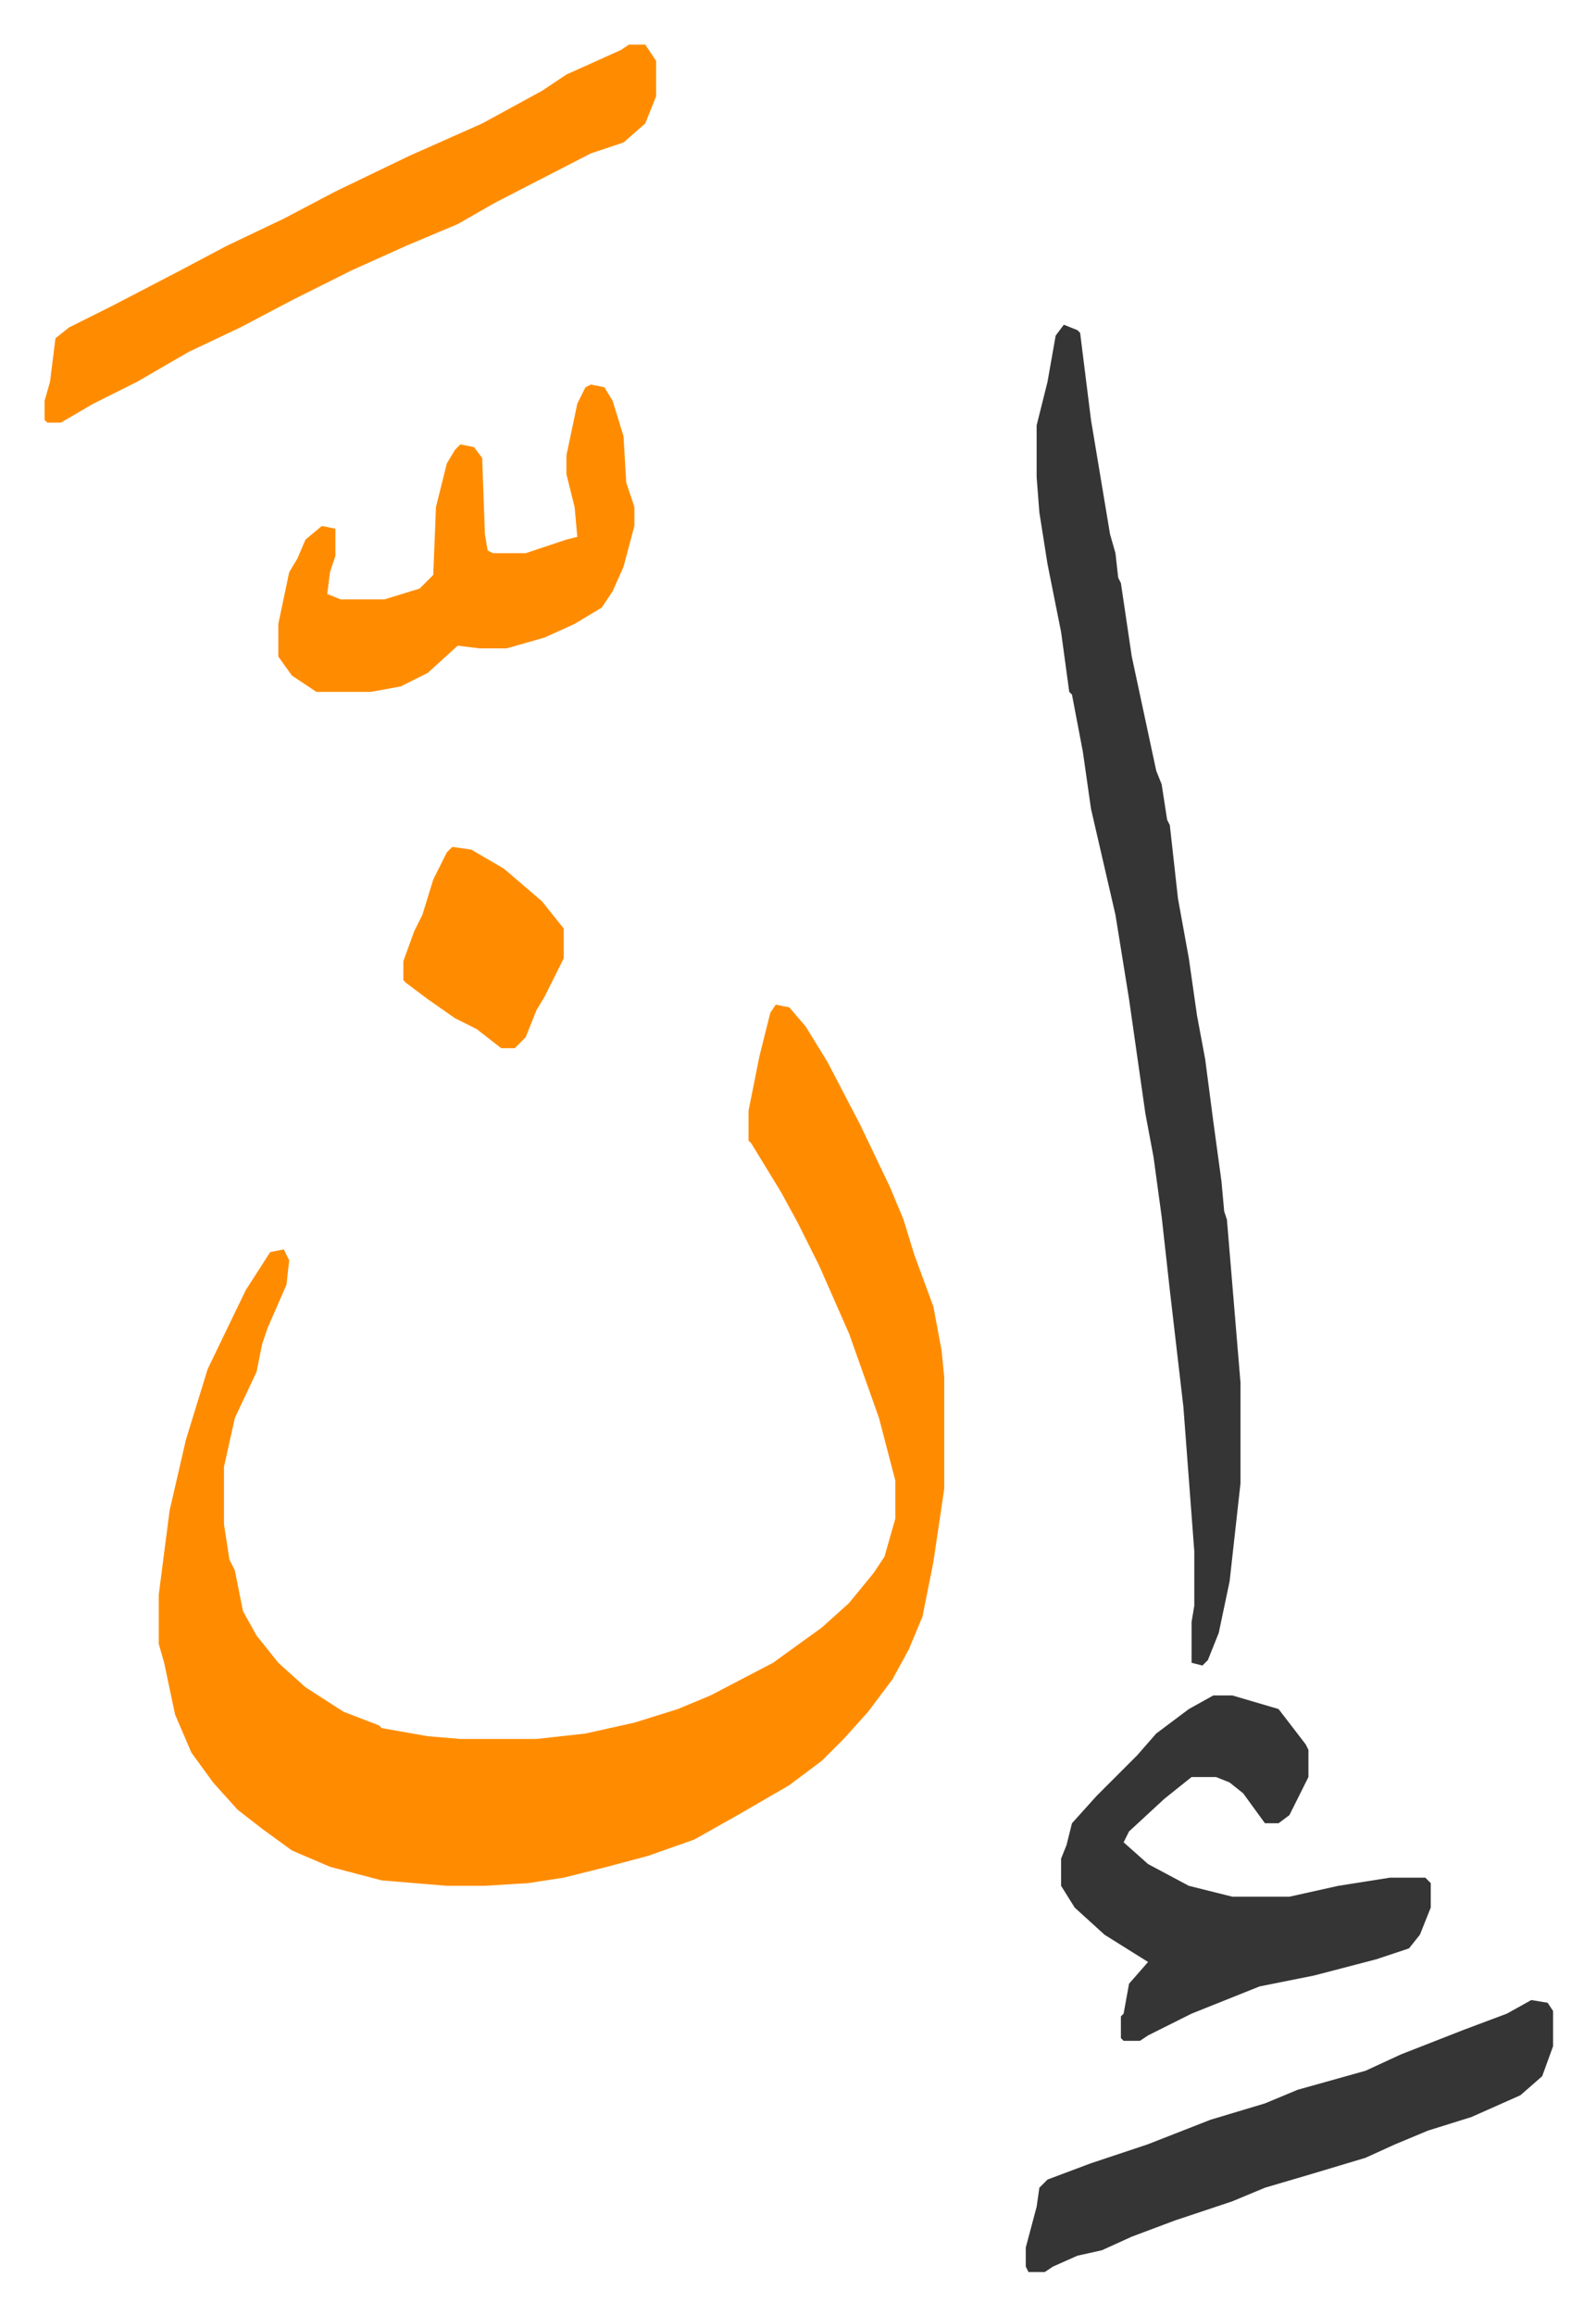
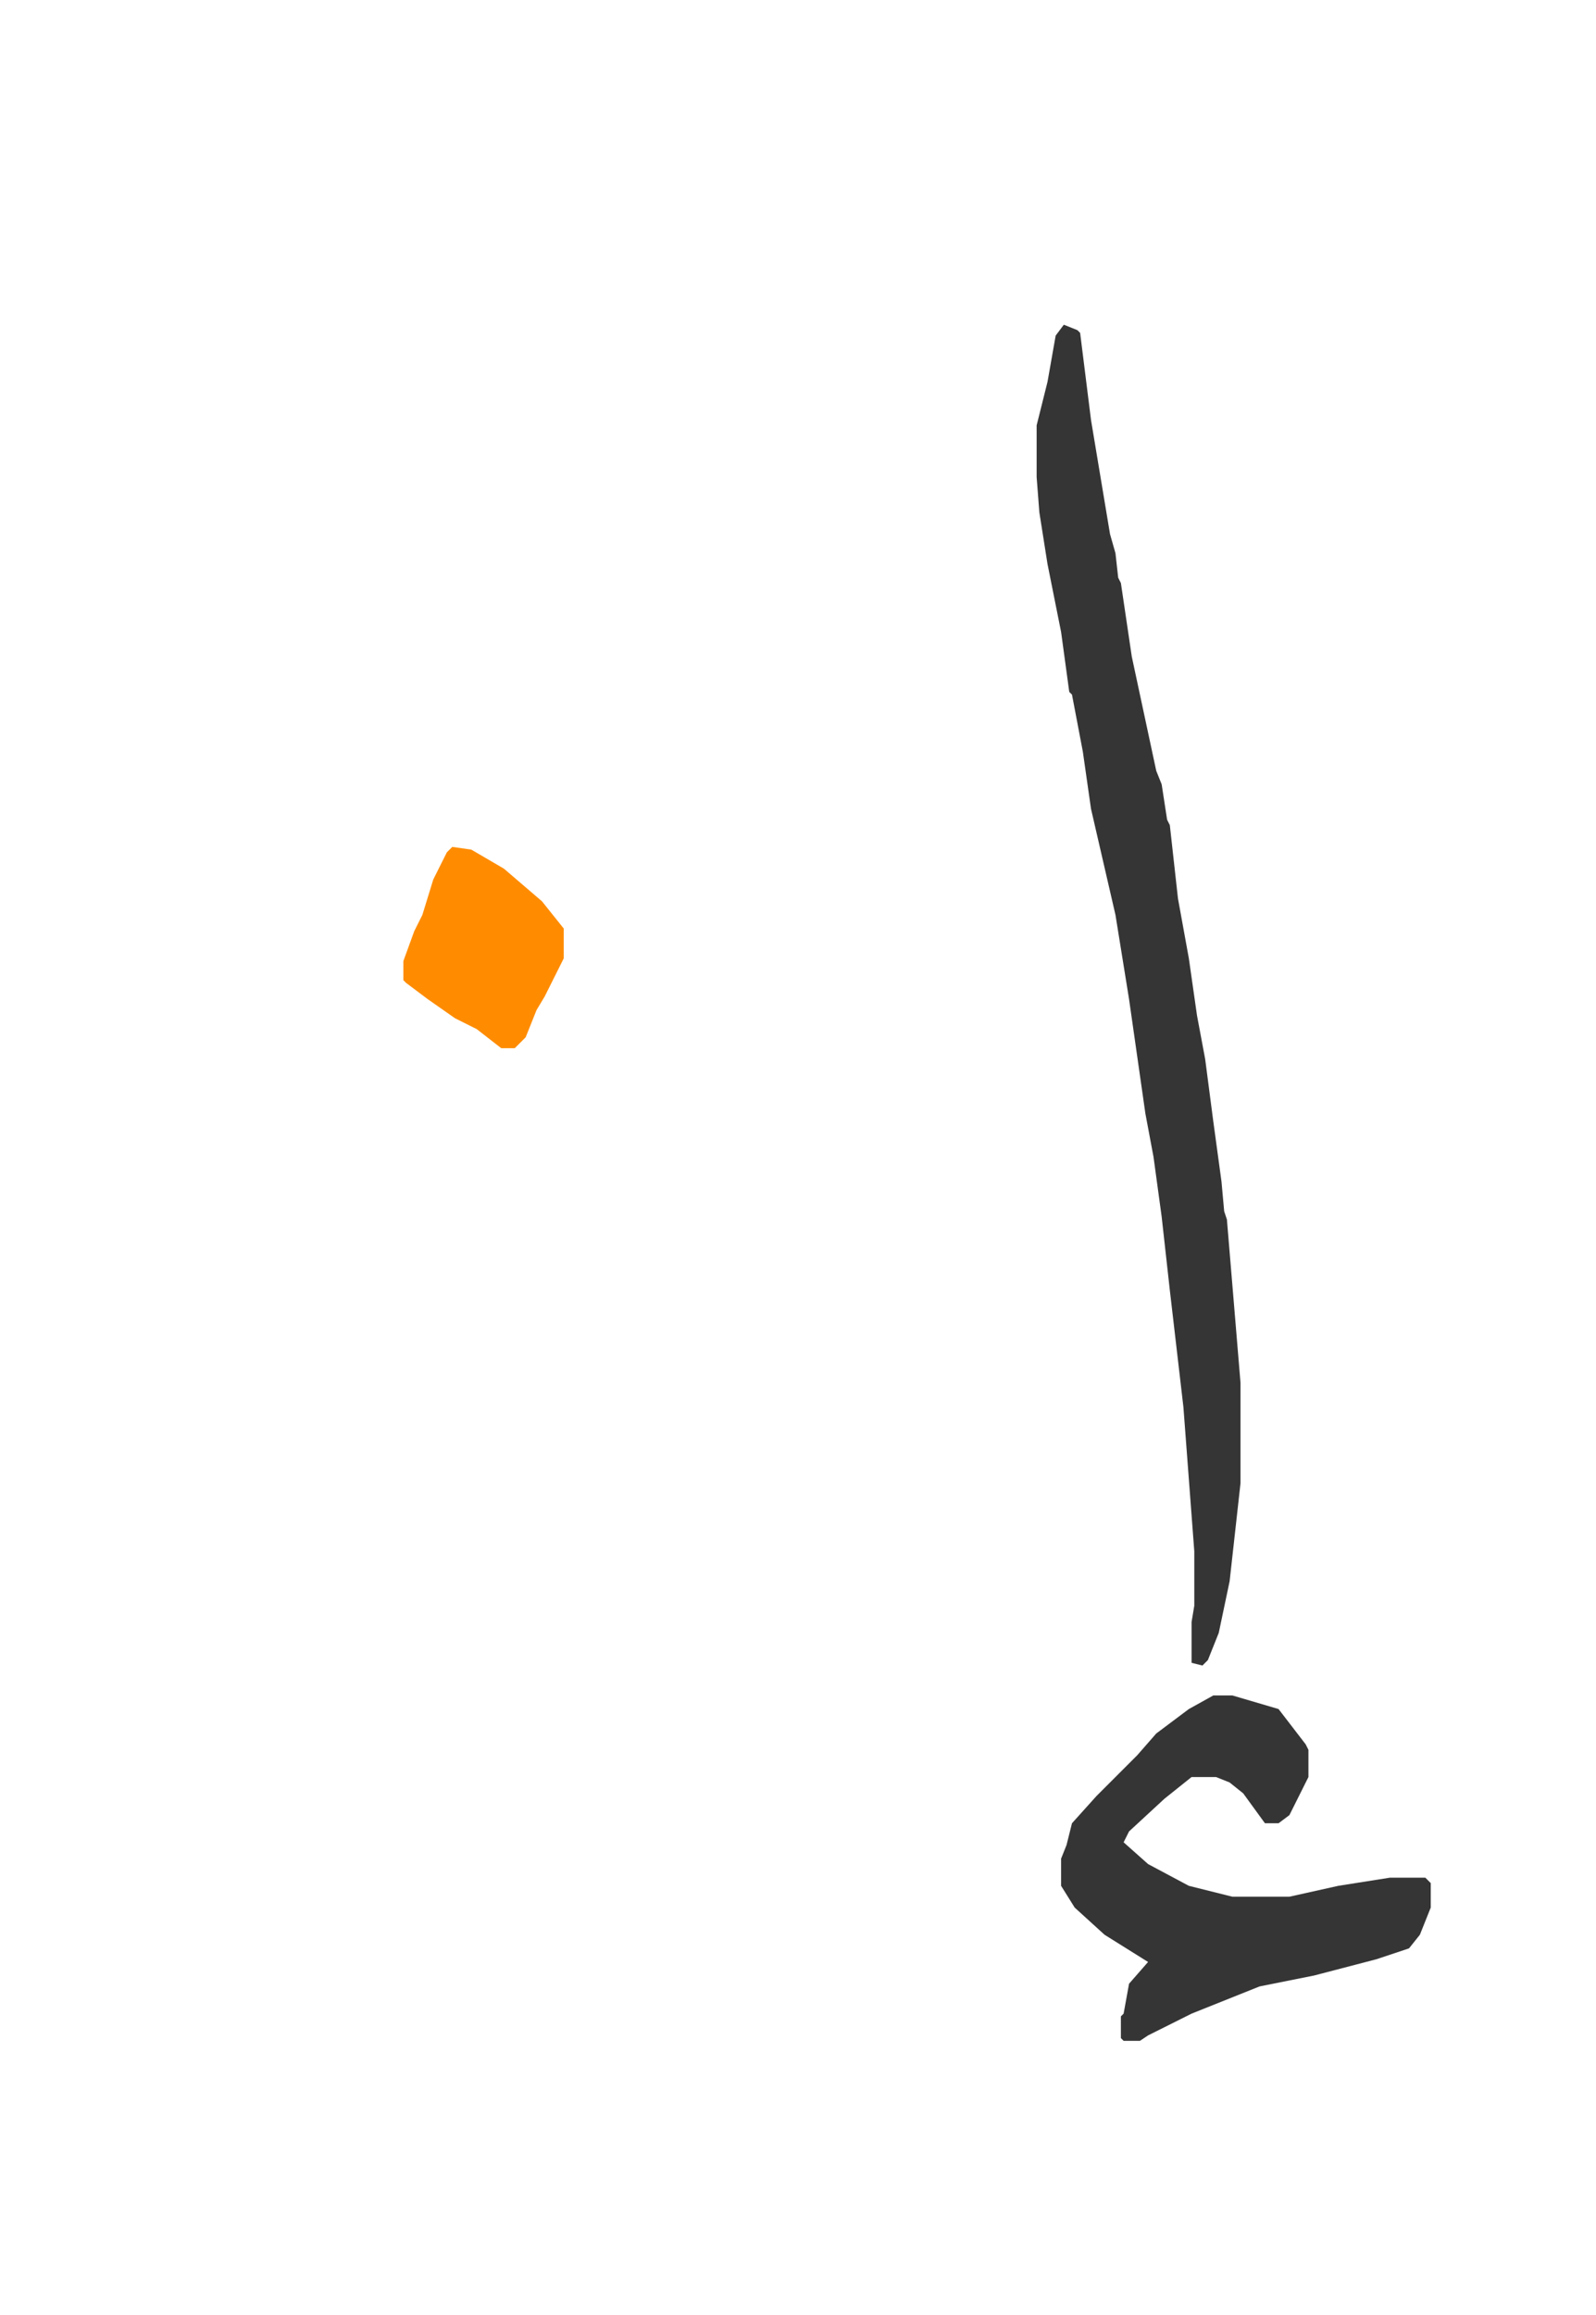
<svg xmlns="http://www.w3.org/2000/svg" viewBox="-16.4 365.6 587.2 851.2">
-   <path fill="#ff8c00" id="rule_ghunnah_2_wowels" d="m269 735 5 1 6 7 8 13 12 23 11 23 5 12 4 13 7 19 3 16 1 10v41l-4 27-4 20-5 12-6 11-9 12-9 10-8 8-12 9-19 11-16 9-17 6-15 4-16 4-13 2-16 1h-14l-24-2-19-5-14-6-11-8-9-7-9-10-8-11-6-14-4-19-2-7v-18l4-31 6-26 8-26 14-29 9-14 5-1 2 4-1 9-7 16-2 6-2 10-8 17-4 18v21l2 13 2 4 3 15 5 9 8 10 10 9 14 9 13 5 1 1 17 3 12 1h28l18-2 18-4 16-5 12-5 23-12 18-13 10-9 9-11 4-6 4-14v-14l-6-23-11-31-11-25-8-16-6-11-11-18-1-1v-11l4-20 4-16z" />
  <path fill="#353535" id="rule_normal" d="m375 485 5 2 1 1 4 32 5 30 2 12 2 7 1 9 1 2 4 27 9 42 2 5 2 13 1 2 3 27 4 22 3 21 3 16 3 23 3 22 1 11 1 3 5 60v37l-4 36-4 19-4 10-2 2-4-1v-15l1-6v-20l-4-53-5-43-3-27-3-22-3-16-6-42-5-31-9-39-3-21-4-21-1-1-3-22-5-25-3-19-1-13v-19l4-16 3-17zm55 504h7l17 5 10 13 1 2v10l-7 14-4 3h-5l-8-11-5-4-5-2h-9l-10 8-13 12-2 4 9 8 15 8 16 4h21l18-4 19-3h13l2 2v9l-4 10-4 5-12 4-23 6-20 4-25 10-16 8-3 2h-6l-1-1v-8l1-1 2-11 7-8-16-10-11-10-5-8v-10l2-5 2-8 9-10 15-15 7-8 12-9z" />
-   <path fill="#ff8c00" id="rule_ghunnah_2_wowels" d="M215 382h6l4 6v13l-4 10-8 7-12 4-35 18-14 8-19 8-20 9-22 11-19 10-19 9-19 11-16 8-12 7H1l-1-1v-7l2-7 2-16 5-4 16-8 25-13 17-9 21-10 19-10 27-13 27-12 22-12 9-6 20-9zm-14 125 5 1 3 5 4 13 1 17 3 9v7l-4 15-4 9-4 6-10 6-11 5-14 4h-10l-8-1-11 10-10 5-11 2h-20l-9-6-5-7v-12l4-19 3-5 3-7 6-5 5 1v10l-2 6-1 8 5 2h16l13-4 5-5 1-25 4-16 3-5 2-2 5 1 3 4 1 28 1 6 2 1h12l15-5 4-1-1-11-3-12v-7l4-19 3-6z" />
-   <path fill="#353535" id="rule_normal" d="m547 1101 6 1 2 3v13l-4 11-8 7-18 8-16 5-12 5-11 5-20 6-17 5-12 5-21 7-16 6-11 5-9 2-9 4-3 2h-6l-1-2v-7l4-15 1-7 3-3 16-6 21-7 23-9 20-6 12-5 25-7 13-6 23-9 16-6z" />
  <path fill="#ff8c00" id="rule_ghunnah_2_wowels" d="m150 677 7 1 12 7 14 12 8 10v11l-7 14-3 5-4 10-4 4h-5l-9-7-8-4-10-7-8-6-1-1v-7l4-11 3-6 4-13 5-10z" />
</svg>